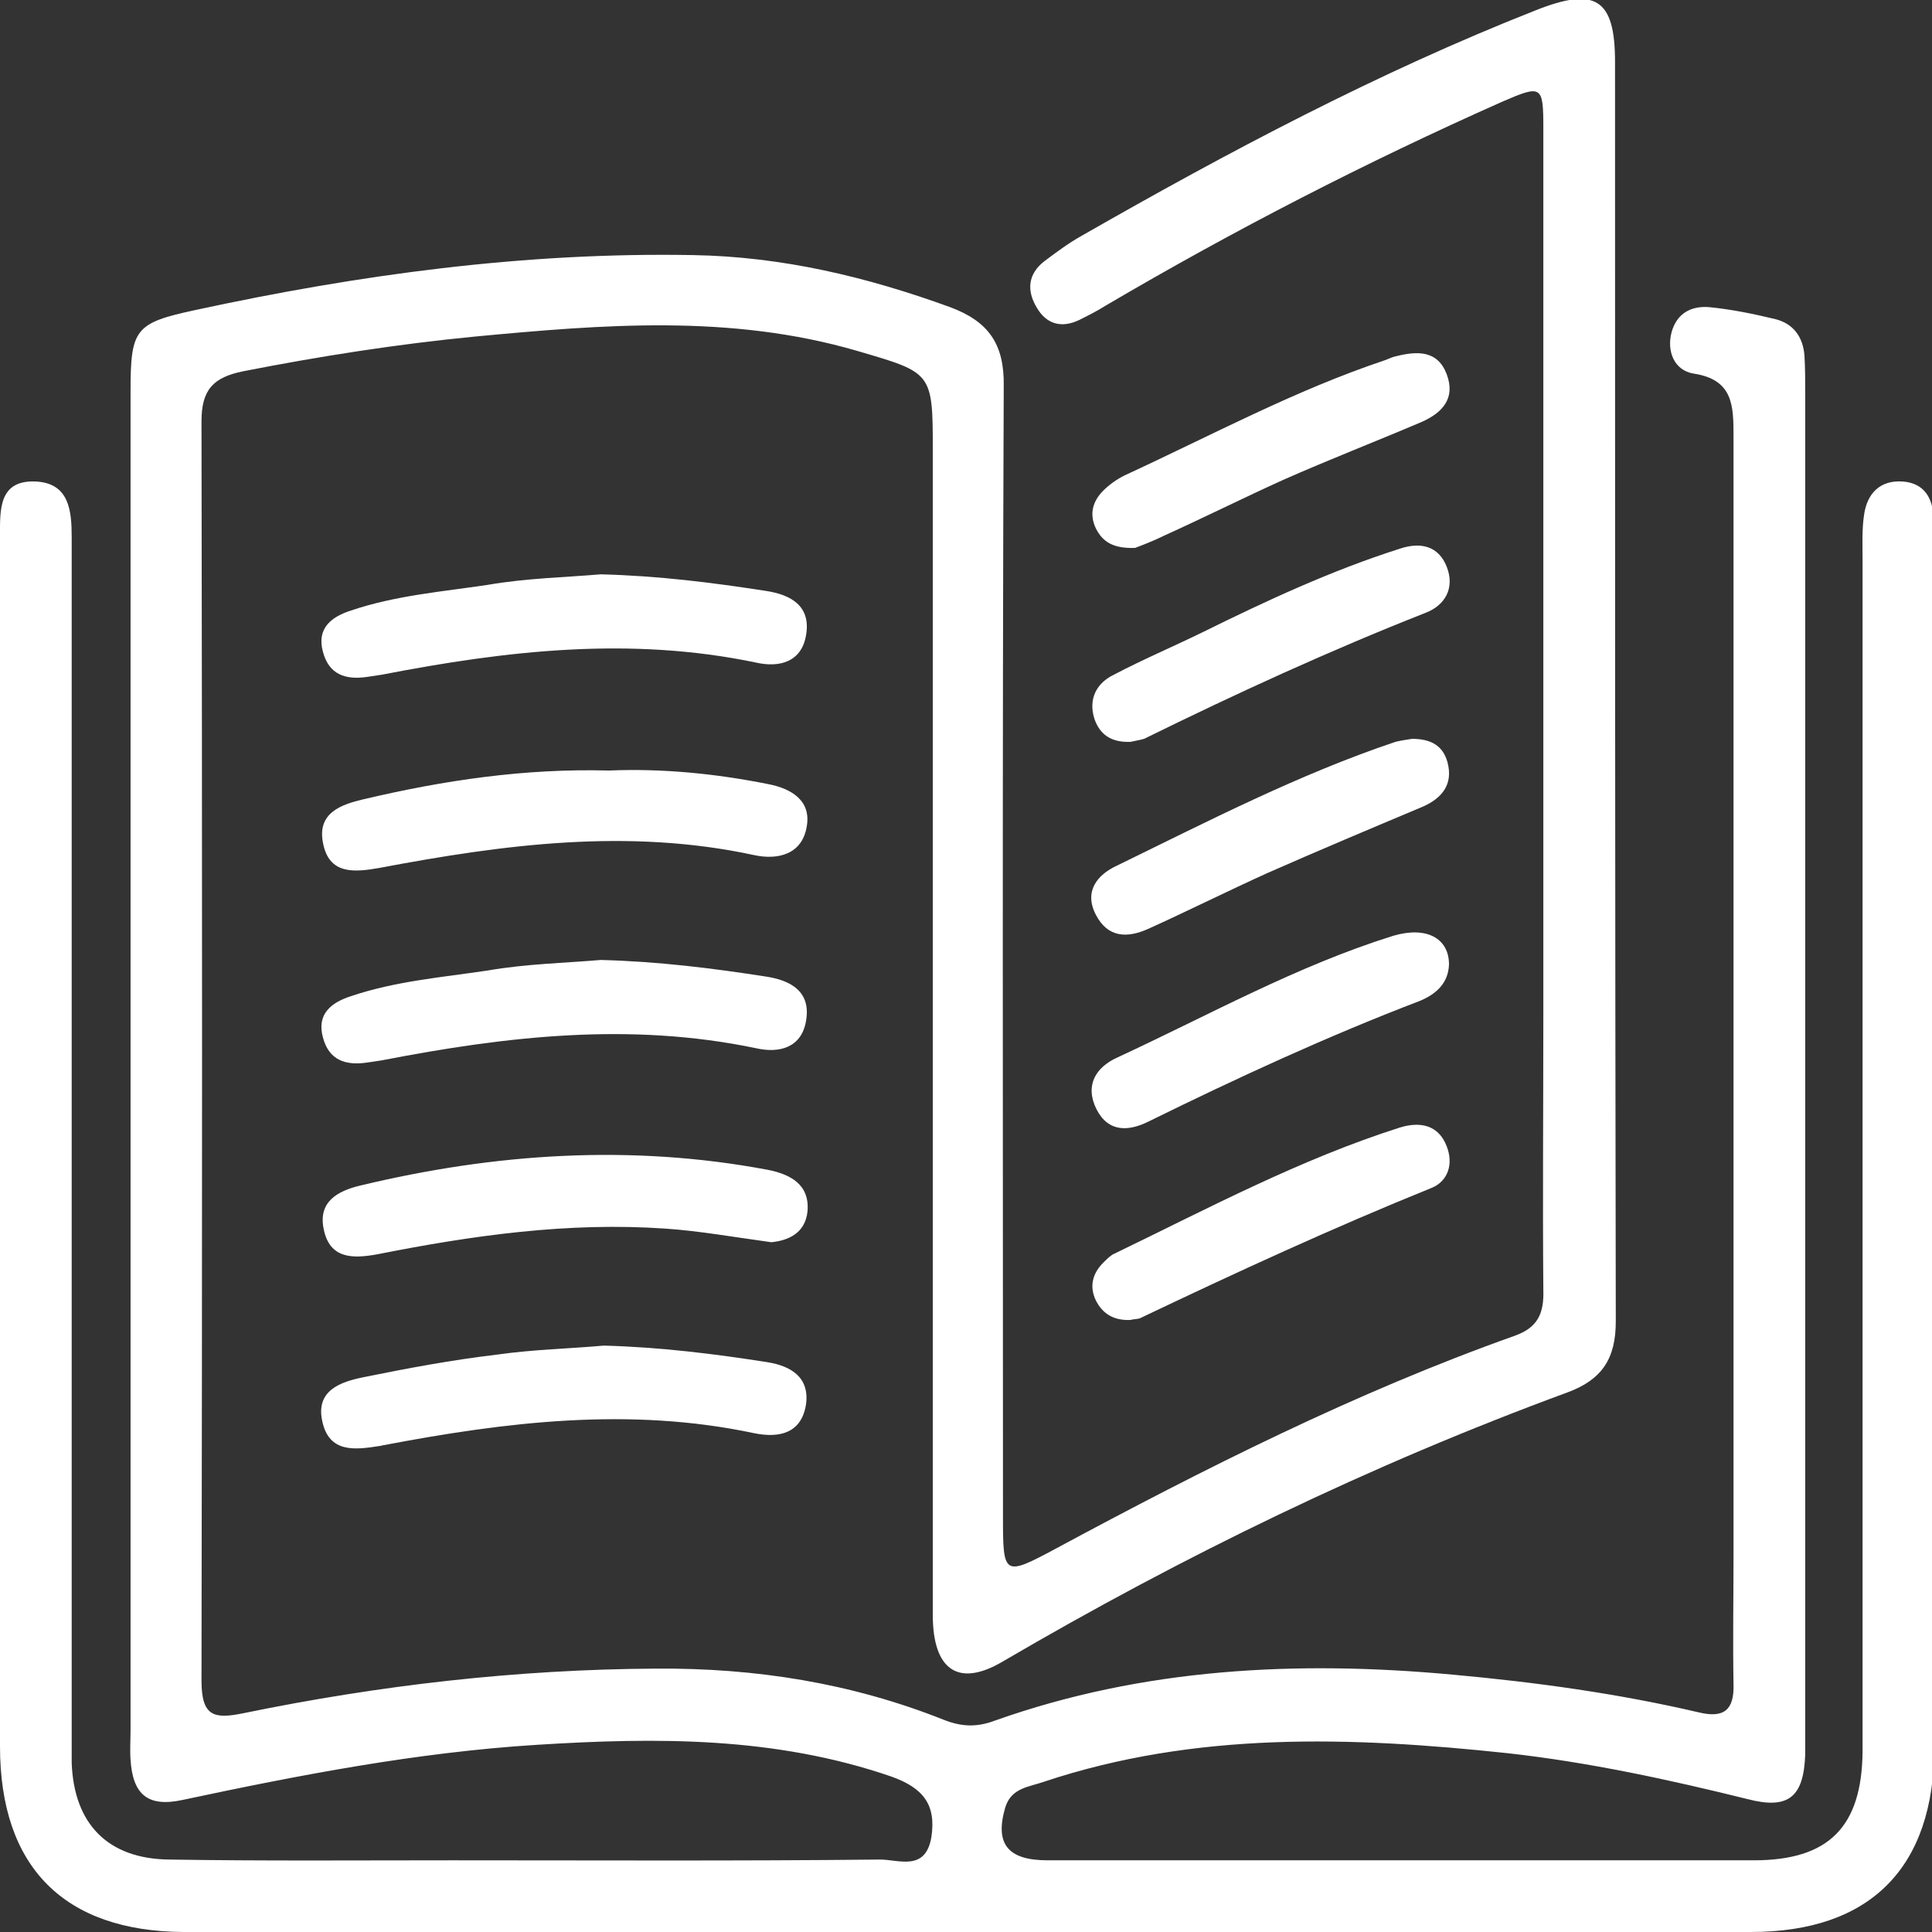
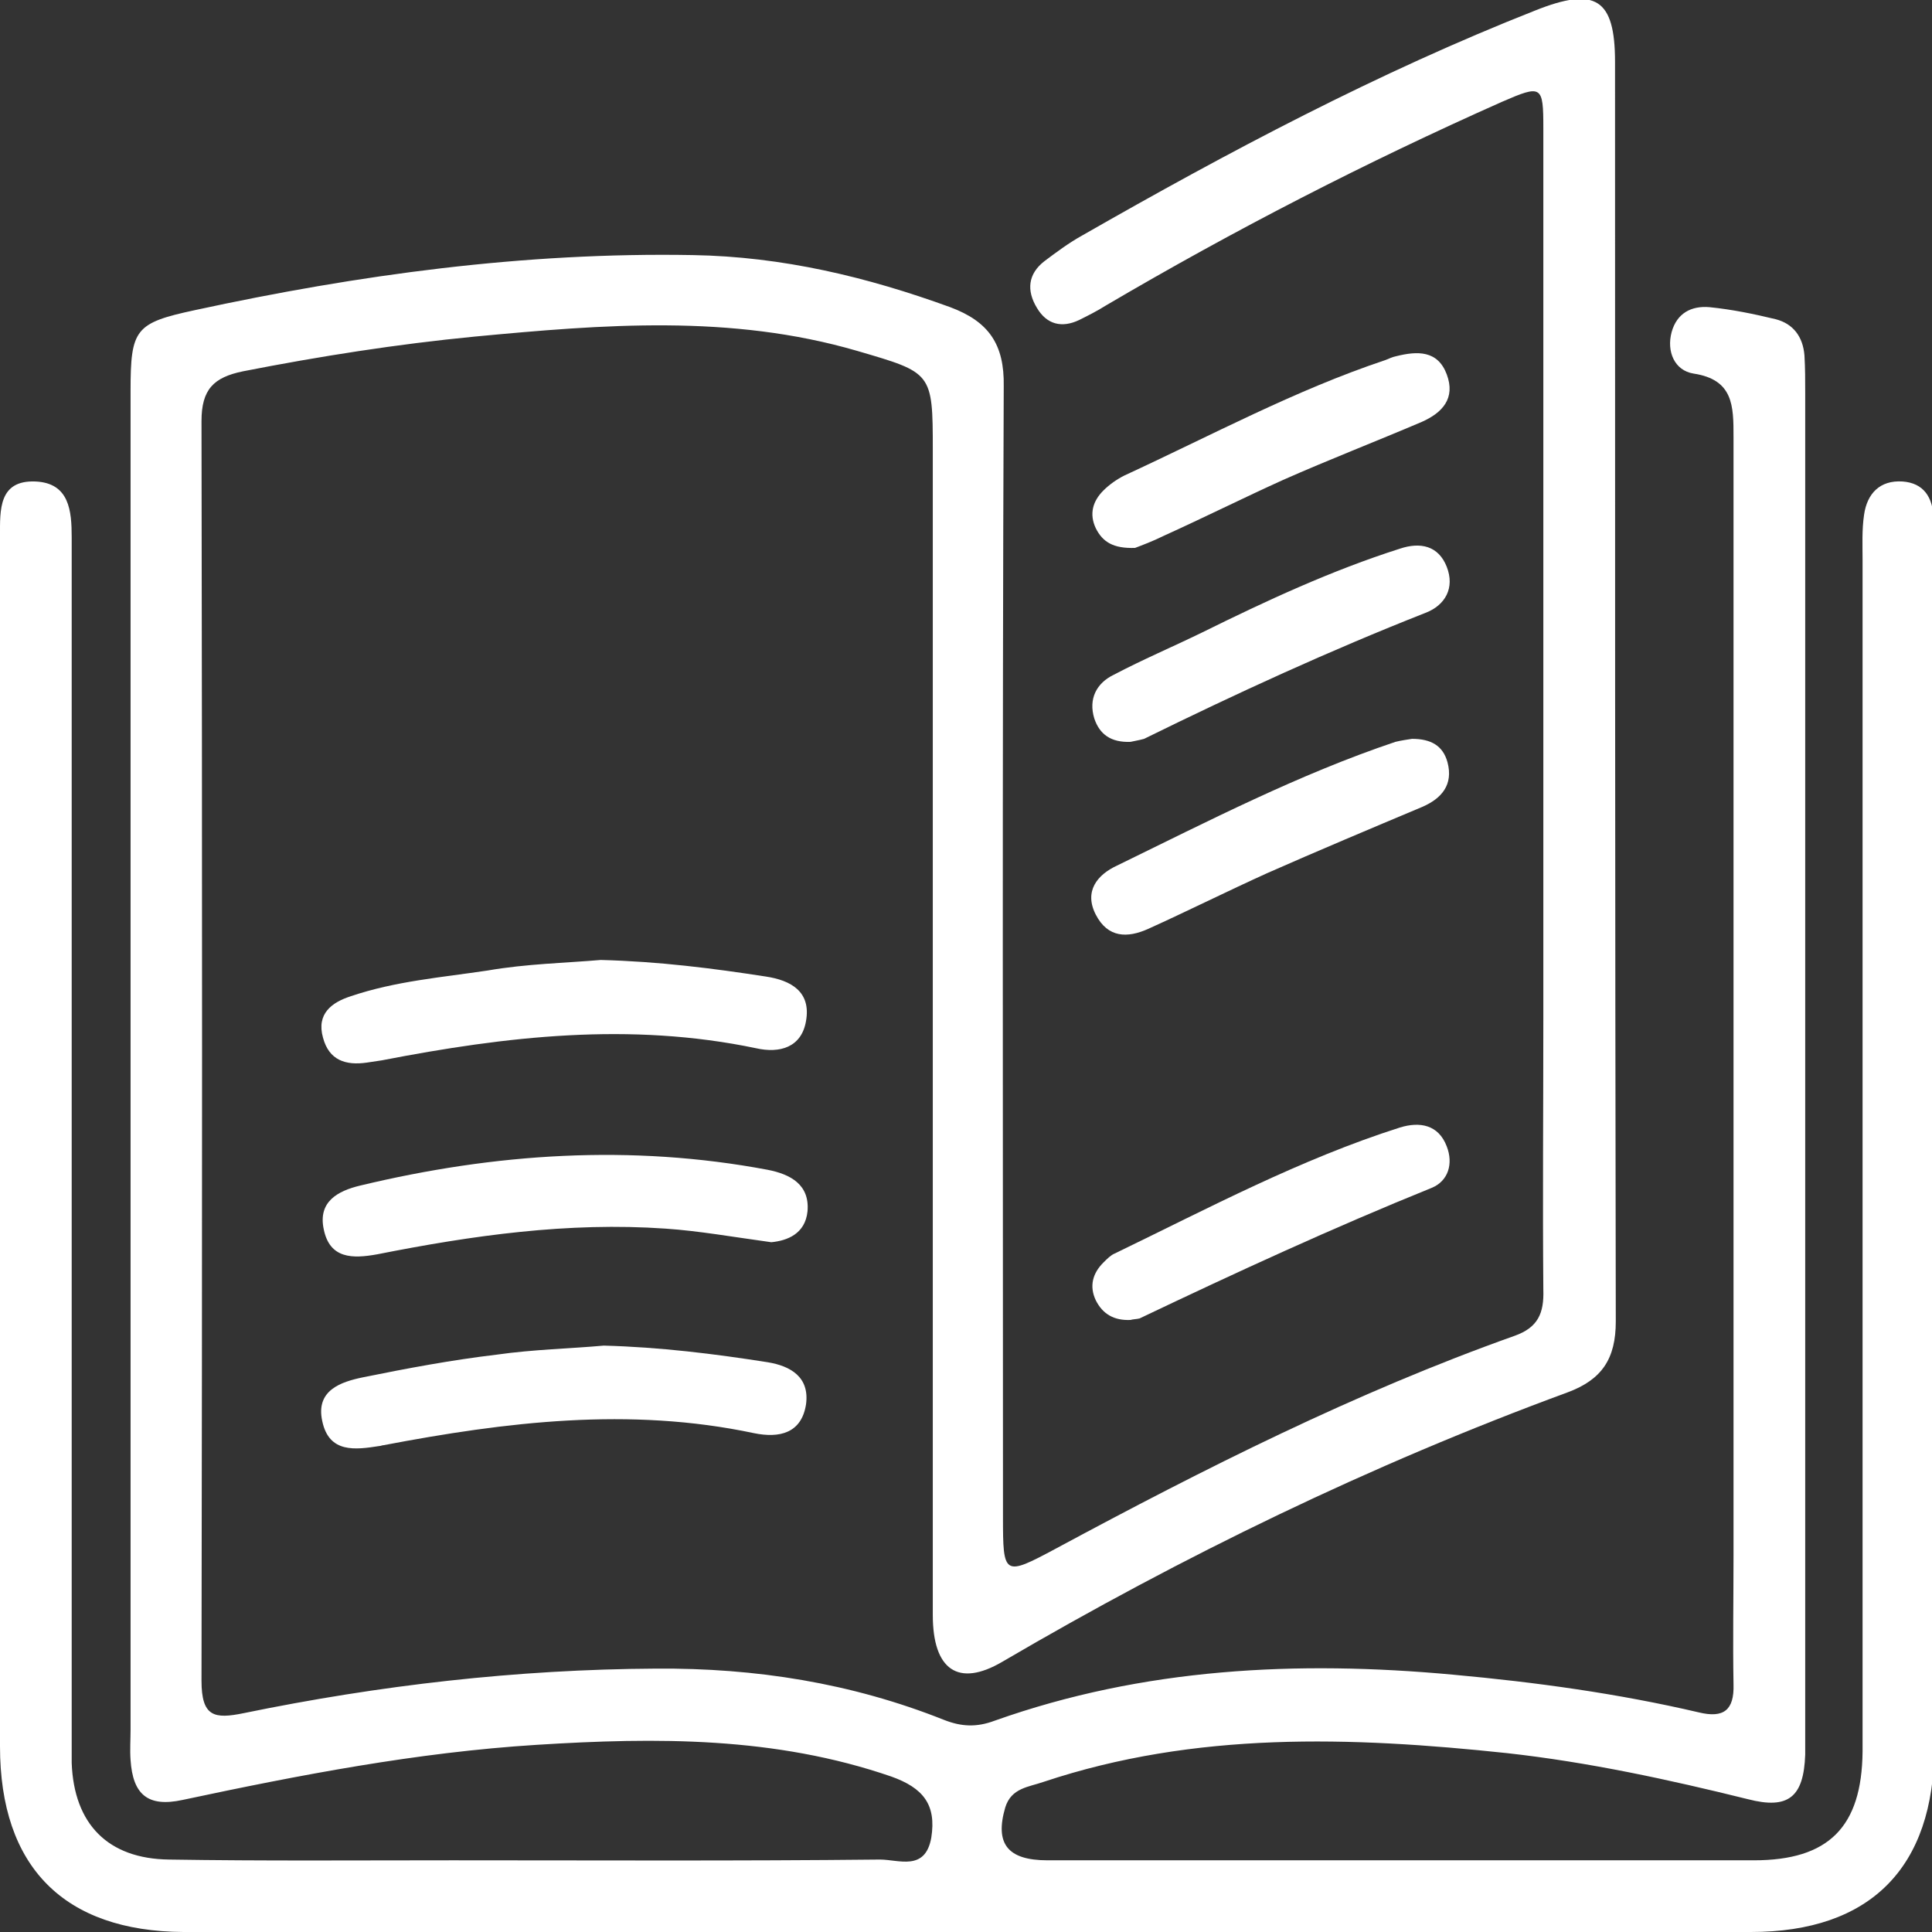
<svg xmlns="http://www.w3.org/2000/svg" version="1.1" id="Layer_1" x="0px" y="0px" viewBox="0 0 256 256" style="enable-background:new 0 0 256 256;" xml:space="preserve">
  <rect x="0" y="0" width="256" height="256" fill="#333333" stroke="none" />
  <style type="text/css">
	.st0{fill:#FFFFFF;}
</style>
  <g id="a">
</g>
  <g id="b">
    <g id="c">
      <g>
        <path class="st0" d="M128,256c-34.6,0-69.1,0-103.7,0C8.5,255.9,0,247.4,0,231.4c0-53,0-105.9,0-158.9c0-0.5,0-1,0-1.5     c0-3.4-0.2-7.4,4.7-7.2c4.5,0.2,4.8,3.9,4.8,7.4c0,52.1,0,104.2,0,156.4c0,2,0,4,0,6c0.3,8.1,4.8,12.7,12.9,12.8     c12.5,0.2,25,0.1,37.6,0.1c18.9,0,37.7,0.1,56.6-0.1c2.5,0,6,1.6,6.8-2.9c0.7-4.4-1.1-6.6-5.3-8.1c-15.4-5.3-31.1-5.2-47-4.2     c-15.9,1-31.4,4-46.9,7.3c-4.6,1-6.6-0.7-6.9-5.3c-0.1-1.3,0-2.7,0-4c0-59.1,0-118.3,0-177.4c0-8.2,0.6-9,8.5-10.7     c21.7-4.7,43.7-7.7,66-7.3c11.9,0.2,23.1,2.9,34.1,6.9c5.1,1.9,7.2,4.9,7.1,10.5c-0.2,49.9-0.1,99.9-0.1,149.8     c0,7.8,0.1,7.9,7,4.2c19.7-10.6,39.7-20.7,60.8-28.2c3.1-1.1,3.9-3,3.8-6.1c-0.1-12,0-24.1,0-36.1c0-39.3,0-78.5,0-117.8     c0-5.7-0.2-5.8-5.5-3.5c-18,8-35.5,17-52.5,27c-1.1,0.7-2.3,1.3-3.5,1.9c-2.3,1.1-4.3,0.6-5.6-1.6c-1.4-2.3-1.2-4.5,1-6.2     c1.6-1.2,3.2-2.4,5-3.4c19.4-11.1,39.2-21.6,60-29.8c8-3.2,10.6-1.6,10.6,6.8c0,55.6,0,111.3,0.1,166.9c0,4.9-1.8,7.7-6.4,9.4     c-26.1,9.6-51,21.7-74.9,35.7c-5.8,3.4-9.2,1.1-9.2-6.2c0-51.5,0-102.9,0-154.4c0-10.3-0.1-10.2-10-13.1     c-16.8-4.9-33.7-3.5-50.7-1.9c-10.3,1-20.5,2.6-30.7,4.6c-3.9,0.8-5.5,2.4-5.5,6.6c0.1,55.6,0.1,111.3,0,166.9     c0,4.8,1.7,5.1,5.6,4.3c18-3.7,36.2-5.8,54.6-5.9c13.2-0.1,25.9,1.9,38.2,6.8c2.3,0.9,4.3,1,6.7,0.1c19.7-7,40.1-8,60.7-6.1     c11,1,21.9,2.5,32.6,5c3.3,0.8,4.7-0.3,4.6-3.7c-0.1-5.7,0-11.4,0-17c0-49.4,0-98.9,0-148.3c0-4.1,0-7.6-5.3-8.4     c-2.5-0.4-3.6-2.9-2.9-5.5c0.7-2.5,2.6-3.5,5-3.3c3,0.3,5.9,0.9,8.8,1.6c2.3,0.6,3.6,2.3,3.8,4.8c0.1,1.7,0.1,3.3,0.1,5     c0,59,0,117.9,0,176.9c0,1.2,0,2.3,0,3.5c-0.2,5.6-2.2,7.3-7.6,5.9c-10.5-2.6-21.1-4.9-31.9-6.1c-20.7-2.2-41.3-2.9-61.4,3.8     c-2,0.7-4.3,0.8-5.1,3.4c-1.4,4.8,0.3,7,5.6,7c31.2,0,62.4,0,93.6,0c9.9,0,14.3-4.4,14.4-14.4c0-52.6,0-105.2,0-157.9     c0-2-0.1-4,0.2-6c0.4-2.8,2.1-4.6,5.1-4.4c2.8,0.2,4,2.1,4.1,4.8c0.1,1.2,0.1,2.3,0.1,3.5c0,53.1,0,106.2,0,159.4     c0,16-8.5,24.5-24.3,24.5C197.1,256,162.5,256,128,256L128,256z" />
-         <path class="st0" d="M79.6,76.1c7.7,0.2,14.8,1.1,21.9,2.2c3.3,0.5,6,2,5.3,5.9c-0.6,3.5-3.5,4.3-6.6,3.6     c-16.7-3.5-33.1-1.6-49.6,1.6c-0.7,0.1-1.3,0.2-2,0.3c-2.8,0.4-5-0.3-5.8-3.3c-0.9-3.2,1.2-4.7,3.7-5.5c5.9-2,12.1-2.5,18.1-3.4     C69.8,76.6,75,76.5,79.6,76.1L79.6,76.1z" />
        <path class="st0" d="M79.6,127.2c7.7,0.2,14.8,1.1,21.9,2.2c3.3,0.5,6,2,5.3,5.9c-0.6,3.5-3.5,4.3-6.6,3.6     c-16.7-3.5-33.1-1.6-49.6,1.6c-0.7,0.1-1.3,0.2-2,0.3c-2.8,0.4-5-0.3-5.8-3.3c-0.9-3.2,1.2-4.7,3.7-5.5c5.9-2,12.1-2.5,18.1-3.4     C69.8,127.7,75,127.6,79.6,127.2L79.6,127.2z" />
        <path class="st0" d="M80,178.3c7.5,0.2,14.7,1.1,21.7,2.2c3.1,0.5,5.6,2,5.1,5.6c-0.6,3.8-3.5,4.5-6.9,3.8     c-16.5-3.5-32.8-1.5-49.1,1.6c-0.2,0-0.3,0.1-0.5,0.1c-3.2,0.5-6.7,1-7.6-3.3c-0.9-4.1,2.5-5.2,5.4-5.8c5.9-1.2,11.8-2.3,17.7-3     C70.7,178.8,75.6,178.7,80,178.3L80,178.3z" />
-         <path class="st0" d="M80.7,102.1c7-0.3,14.1,0.4,21.1,1.8c3.1,0.6,5.7,2.2,5.1,5.6c-0.6,3.7-3.8,4.5-7,3.8     c-16.7-3.6-33.2-1.4-49.6,1.7c-3.4,0.6-6.7,0.9-7.5-3.3c-0.8-4,2.4-5.1,5.4-5.8C58.8,103.4,69.5,101.8,80.7,102.1z" />
        <path class="st0" d="M102.2,164.6c-5.1-0.7-9.6-1.5-14-1.8c-12.9-0.9-25.6,0.9-38.2,3.4c-3.3,0.6-6.3,0.6-7.1-3.3     c-0.8-3.7,1.9-5.1,4.8-5.8c17.9-4.3,35.9-5.5,54-2.1c3.1,0.6,5.6,2,5.3,5.5C106.7,163.5,104.3,164.4,102.2,164.6L102.2,164.6z" />
        <path class="st0" d="M149.8,98.3c-2.6,0.1-4.1-1-4.8-3.1c-0.8-2.6,0.3-4.7,2.6-5.8c3.8-2,7.8-3.7,11.7-5.6     c8.5-4.2,17.1-8.2,26.2-11.1c2.7-0.9,5.1-0.4,6.2,2.4c1.1,2.8-0.2,5.1-2.8,6.1c-12.7,5-25.1,10.7-37.3,16.7     C150.9,98.1,150.2,98.2,149.8,98.3L149.8,98.3z" />
-         <path class="st0" d="M192,127.8c-0.1,2.5-1.7,3.9-3.8,4.8c-12.3,4.7-24.2,10.2-36,16c-2.6,1.3-5.3,1.5-6.9-1.6     c-1.6-3.2-0.1-5.6,2.8-6.9c12.1-5.6,23.7-12.1,36.5-16.1C189,122.7,192,124.3,192,127.8L192,127.8z" />
        <path class="st0" d="M150.4,72.6c-2.9,0.1-4.3-0.8-5.2-2.6c-0.9-1.9-0.4-3.6,1-5c0.8-0.8,1.8-1.5,2.8-2     c11.5-5.3,22.6-11.3,34.6-15.3c0.5-0.2,0.9-0.4,1.4-0.5c2.8-0.7,5.5-0.8,6.7,2.4c1.2,3.2-0.6,5.1-3.3,6.3     c-6.1,2.6-12.3,5-18.4,7.7c-5.3,2.4-10.5,5-15.8,7.4C152.8,71.7,151.2,72.3,150.4,72.6L150.4,72.6z" />
        <path class="st0" d="M187.1,97.9c2.5,0,4.1,0.9,4.7,3.1c0.8,3-0.8,4.8-3.3,5.9c-6.9,2.9-13.8,5.8-20.6,8.8     c-5.3,2.4-10.5,5-15.8,7.4c-2.7,1.2-5.3,1.2-6.9-1.9c-1.6-3.1,0.2-5.3,2.8-6.5c12.1-5.9,24.1-12.1,36.9-16.4     C185.7,98.1,186.5,98,187.1,97.9L187.1,97.9z" />
        <path class="st0" d="M149.8,174.9c-2.2,0.1-3.7-0.8-4.6-2.6c-0.9-1.9-0.4-3.6,1-5c0.5-0.5,1-1,1.5-1.2     c12.4-6,24.6-12.5,37.8-16.7c2.6-0.8,5.1-0.4,6.2,2.5c0.9,2.3,0.2,4.6-2,5.5c-13.1,5.3-25.9,11.2-38.7,17.3     C150.6,174.8,150.1,174.8,149.8,174.9L149.8,174.9z" />
      </g>
    </g>
  </g>
</svg>